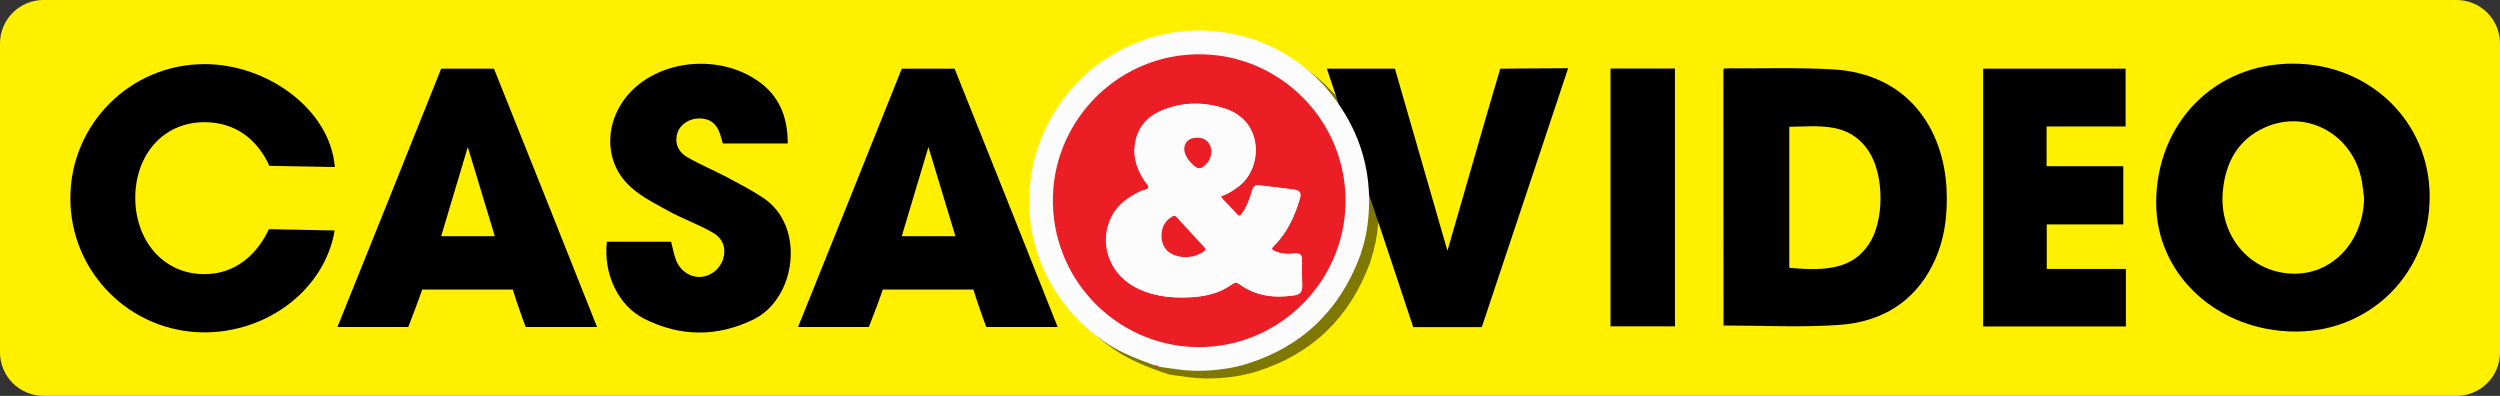
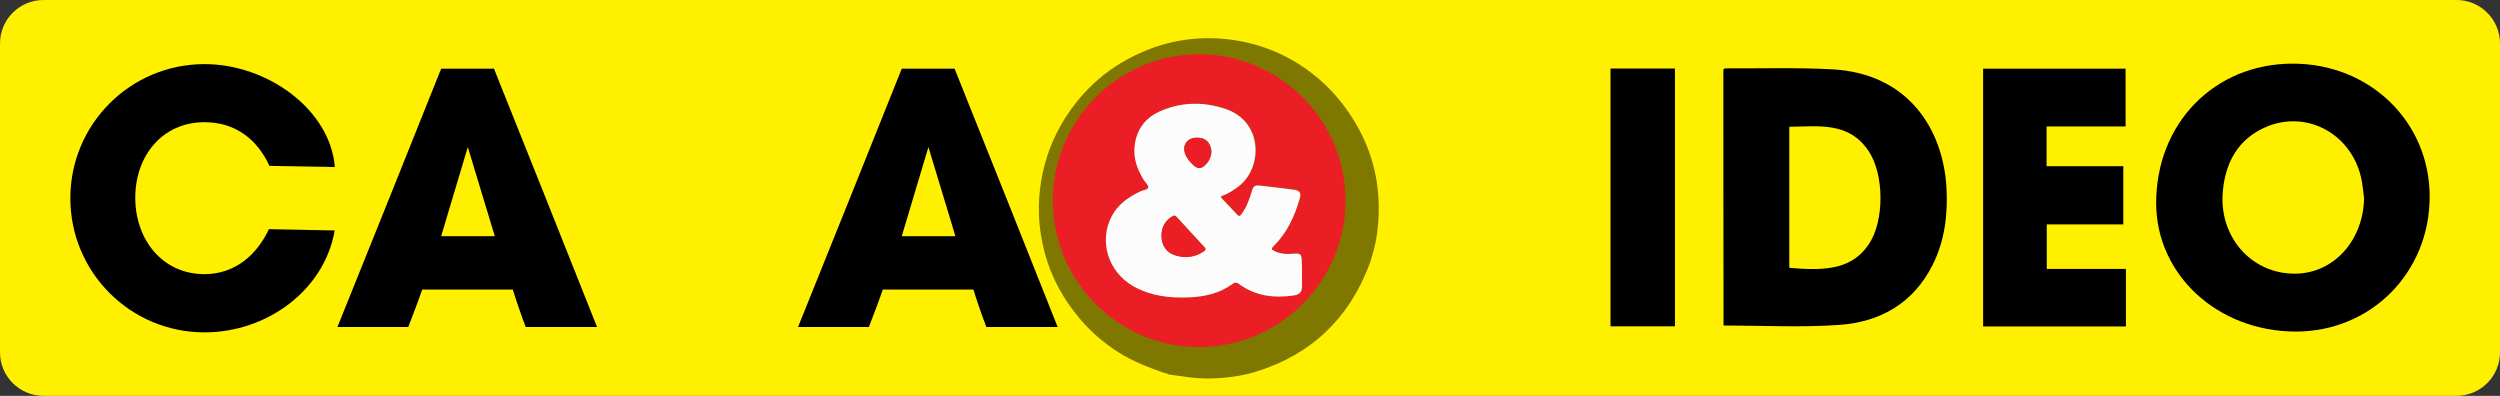
<svg xmlns="http://www.w3.org/2000/svg" version="1.1" id="Camada_1" x="0px" y="0px" viewBox="0 0 1528.4 242" enable-background="new 0 0 1528.4 242" xml:space="preserve">
  <rect x="0" y="0" width="1528.4" height="242" fill="#333333" stroke="none" />
  <g>
    <path fill="#FFF000" d="M1501.8,242H26.6C11.9,242,0,230.1,0,215.4V26.6C0,11.9,11.9,0,26.6,0h1475.2c14.7,0,26.6,11.9,26.6,26.6   v188.8C1528.4,230.1,1516.5,242,1501.8,242z" />
    <g>
      <g>
        <path d="M1401.7,38.9c47.1,0,83.7,35.5,83.7,81.3c0,46.4-35.8,82.5-81.8,82.5c-47.7,0-85.3-34.6-85.4-78.4     C1318.1,75.4,1353.8,38.9,1401.7,38.9z M1445.3,121.2c-0.6-4.5-0.9-9-2-13.4c-6.6-26.7-33.9-40.9-58.6-29.9     c-16.3,7.3-24,21.1-25.7,38.5c-2.9,28.3,17.6,51.5,44.8,50.9C1427,166.8,1444.8,146.9,1445.3,121.2z" />
        <path d="M1053.6,42.4c0.5-0.3,0.8-0.6,1.2-0.6c21.9,0.1,43.8-0.6,65.6,0.6c46.4,2.6,67.5,36.7,69.6,72.2     c0.9,16.4-1,32.5-8.5,47.4c-11.7,23.3-31.9,34.8-56.7,36.6c-23.4,1.7-47.1,0.4-71.1,0.4C1053.6,147.2,1053.6,94.7,1053.6,42.4z      M1093.9,163.7c24.5,2.4,38.9-0.2,48.5-14.2c9.8-14.3,9.6-43-0.1-57.3c-12.1-17.9-30.4-14.9-48.4-14.7     C1093.9,106.6,1093.9,135.2,1093.9,163.7z" />
        <path d="M487.9,199.9c19.7-49,43.9-108.9,63.4-157.9h32.3c20.4,50.7,42.8,107.1,63,157.9h-43.6c-2-5.1-6.4-17.7-7.9-22.9h-55.4     c-1.7,5.2-6,16.5-8.5,22.9H487.9z M567.6,89.9c-5.4,18.1-10.8,36.1-16.3,54.5h32.8C578.4,125.7,573,107.8,567.6,89.9z" />
        <path d="M206.3,199.9c19.7-49,43.9-108.9,63.4-157.9h32.3c20.4,50.7,42.8,107.1,63,157.9h-43.6c-2-5.1-6.4-17.7-7.9-22.9h-55.4     c-1.7,5.2-6,16.5-8.5,22.9H206.3z M286,89.9c-5.4,18.1-10.8,36.1-16.3,54.5h32.8C296.9,125.7,291.4,107.8,286,89.9z" />
-         <path d="M481.6,87.7c-13.6,0-26.6,0-39.7,0c-0.6-1.9-1-3.7-1.6-5.5c-2.1-6.6-6.3-9.8-12.8-9.8c-6.1,0-11.6,3.6-13.3,8.7     c-1.9,5.6-0.1,11.5,6,15c7.8,4.5,16.2,8,24.2,12.2c7.5,4,15,7.9,22.1,12.6c26.2,17.2,20.3,61.6-5.8,74.4     c-22.2,10.8-44.9,10.7-67-0.5c-15.9-8.1-24.9-27.6-22.7-47c13,0,26.1,0,39.3,0c1,3.7,1.6,7.6,3,11.2c2.5,6.5,8.6,10.6,14.8,10.3     c6.3-0.3,11.9-4.6,13.9-10.7c2-6.1,0.5-12.4-5.9-16.2c-8.9-5.2-18.8-8.6-27.8-13.6c-8.6-4.8-18-9.4-24.7-16.4     c-16.4-16.9-13.1-44.2,6.1-60.1c20-16.6,52.1-17.8,73.5-2.9C476.4,58.4,481.6,71.5,481.6,87.7z" />
-         <path d="M917.2,42c0,0,28-0.3,41.5-0.3c-1,3.2-36.6,109.8-52.8,158.3H864C847.4,149.8,827.9,92,811.2,42h41.6     c10.6,36.9,21.4,74.1,32.1,111.3C891,132.3,913.6,53.5,917.2,42z" />
        <path d="M1212.4,199.6c0-52.7,0-104.9,0-157.6c29,0,57.8,0,87.1,0c0,11.5,0,23.1,0,35.3c-16.1,0-32.1,0-48.3,0c0,8.3,0,16,0,24.3     c15.6,0,31,0,46.9,0c0,12,0,23.4,0,35.6c-15.4,0-31,0-46.8,0c0,9.4,0,17.9,0,27.2c16.2,0,32.1,0,48.4,0c0,12.1,0,23.5,0,35.2     C1270.6,199.6,1241.8,199.6,1212.4,199.6z" />
        <path d="M984.6,41.9c13.2,0,26.1,0,39.4,0c0,52.6,0,104.9,0,157.6c-13,0-25.9,0-39.4,0C984.6,147.2,984.6,94.7,984.6,41.9z" />
        <path d="M164.4,140.1c-7.4,15.8-20.8,27.5-39.4,27.5c-25.7,0-42.3-21.1-42.3-46.7c0-25.7,16.6-46.2,42.3-46.2     c18.9,0,32.4,10.6,39.7,26.7l40,0.7c-2.8-35-41-62.9-79.7-62.9c-45.3,0-82,36.7-82,82c0,45.3,36.7,82,82,82     c38.5,0,73.4-26,79.6-62.3L164.4,140.1z" />
      </g>
      <g>
        <g opacity="0.5">
          <g>
            <path d="M714.9,229c-0.1-0.1-0.3-0.2-0.4-0.1c-0.8-0.3-1.6-0.9-2.5-0.8c-9.8-3.5-19.4-7.1-28.2-12.7       c-8.9-5.7-16.9-12.5-23.7-20.6c-9.8-11.6-17-24.5-21.1-39.1c-3.6-13-4.8-26.3-3.2-39.8c1.6-14,5.8-27.1,12.8-39.4       c11.3-19.7,27.2-34.5,48-43.9c18-8.2,36.8-10.9,56.4-8.3c18.2,2.5,34.7,9.4,49.3,20.7c10.5,8.1,19,18,25.9,29.4       c11.7,19.4,16.2,40.4,14.3,62.8c-0.6,7.4-2,14.6-4.4,21.7c-0.2,0.5-0.3,1.1-0.4,1.6c-0.1,0.2-0.2,0.4-0.3,0.6       c-12.4,33.3-35.4,55.5-69.4,66.1c-7,2.2-14.2,3.3-21.5,3.9c-6.7,0.5-13.4,0.4-20-0.5C722.5,230,718.7,229.5,714.9,229z" />
          </g>
        </g>
        <g>
-           <path fill="#FDFCFC" d="M709,224.3c-0.1-0.1-0.3-0.2-0.4-0.1c-0.8-0.3-1.6-0.9-2.5-0.8c-9.8-3.5-19.4-7.1-28.2-12.7      c-8.9-5.7-16.9-12.5-23.7-20.6c-9.8-11.6-17-24.5-21.1-39.1c-3.6-13-4.8-26.3-3.2-39.8c1.6-14,5.8-27.1,12.8-39.4      c11.3-19.7,27.2-34.5,48-43.9c18-8.2,36.8-10.9,56.4-8.3c18.2,2.5,34.7,9.4,49.3,20.7c10.5,8.1,19,18,25.9,29.4      c11.7,19.4,16.2,40.4,14.3,62.8c-0.6,7.4-2,14.6-4.4,21.7c-0.2,0.5-0.3,1.1-0.4,1.6c-0.1,0.2-0.2,0.4-0.3,0.6      c-12.4,33.3-35.4,55.5-69.4,66.1c-7,2.2-14.2,3.3-21.5,3.9c-6.7,0.5-13.4,0.4-20-0.5C716.6,225.3,712.8,224.8,709,224.3z" />
-         </g>
-         <path fill="#EB1D25" d="M706,223.4c0.9,0,1.7,0.5,2.5,0.8C707.6,224.2,706.5,224.7,706,223.4z" />
+           </g>
        <path fill="#EB1D25" d="M731,212.2c-49.1-1.2-88.6-42.1-87.3-92.1c1.3-48,41.3-87.9,91.3-86.9c48,0.9,88.2,40.7,87.6,90.7     C822,172.6,781.5,213.2,731,212.2z M796,167.2C796,167.2,796,167.2,796,167.2c0-2.6,0-5.3,0-7.9c0-3.9-1-4.7-5-4.3     c-4.1,0.4-8.1,0.2-11.9-1.7c-1.6-0.8-1.9-1.4-0.4-2.8c8.2-8.2,12.9-18.3,16.1-29.3c0.9-3.3-0.1-4.9-3.5-5.3     c-6.6-0.9-13.1-1.7-19.7-2.4c-4.7-0.5-5.1-0.2-6.4,4.3c-1.4,4.6-3.1,9.1-6,13c-0.8,1.1-1.5,1.6-2.7,0.3c-3-3.3-6.1-6.5-9.2-9.7     c-1-1-0.8-1.5,0.4-1.9c3.5-1.2,6.5-3.3,9.5-5.5c14.8-11,15.7-39.4-7.5-47.4c-13.2-4.5-26.4-4.5-39.3,0.9     c-9.3,3.9-15.2,10.9-16.5,21.2c-1,7.8,1.5,14.8,5.6,21.3c1,1.5,3,3.4,2.7,4.5c-0.4,1.5-3.2,1.6-4.8,2.4     c-7.4,3.5-13.9,8-17.7,15.5c-7.8,15.4-1.9,33.8,13.4,42.5c10.6,6,22.1,7.4,34,6.8c9.6-0.4,18.7-2.4,26.6-8.2     c1.5-1.1,2.4-1.1,3.9,0c10.2,7.5,21.7,8.8,33.8,7c3.6-0.6,4.8-2.2,4.8-6C796,172.1,796,169.6,796,167.2z" />
        <path fill="#FDFCFC" d="M796,167.2c0,2.5,0,5,0,7.4c0,3.8-1.2,5.4-4.8,6c-12.1,1.8-23.6,0.5-33.8-7c-1.5-1.1-2.4-1.1-3.9,0     c-7.9,5.8-17,7.8-26.6,8.2c-11.9,0.5-23.4-0.8-34-6.8c-15.3-8.7-21.2-27.2-13.4-42.5c3.8-7.5,10.3-12,17.7-15.5     c1.7-0.8,4.4-0.9,4.8-2.4c0.3-1.2-1.7-3-2.7-4.5c-4.1-6.5-6.6-13.5-5.6-21.3c1.3-10.4,7.2-17.4,16.5-21.2     c12.9-5.4,26.2-5.4,39.3-0.9c23.1,8,22.3,36.5,7.5,47.4c-3,2.2-6,4.3-9.5,5.5c-1.3,0.4-1.4,0.9-0.4,1.9c3.1,3.2,6.2,6.4,9.2,9.7     c1.2,1.3,1.8,0.9,2.7-0.3c2.9-3.9,4.6-8.4,6-13c1.3-4.5,1.8-4.8,6.4-4.3c6.6,0.7,13.2,1.6,19.7,2.4c3.4,0.4,4.5,2,3.5,5.3     c-3.1,11-7.8,21.1-16.1,29.3c-1.5,1.4-1.2,2,0.4,2.8c3.8,1.9,7.8,2.1,11.9,1.7c4-0.4,5,0.3,5,4.3C796,161.9,796,164.5,796,167.2     C796,167.2,796,167.2,796,167.2z M710.1,143.8c-0.1,5.9,2.7,10.4,8.2,12.1c6.2,2,12.1,1.3,17.6-2.3c1.2-0.7,1.5-1.4,0.4-2.6     c-5.7-6.1-11.4-12.3-17-18.5c-0.9-1-1.6-0.9-2.6-0.3C712.3,134.9,710.2,138.8,710.1,143.8z M731.6,84.2c-6.4,0-9.6,5.6-6.3,11.5     c0.8,1.4,1.8,2.7,2.8,3.8c4.1,4.4,6.4,4.3,10.2-0.4c0.2-0.2,0.3-0.4,0.4-0.6c2-3.2,2.6-6.5,0.8-10     C738.1,85.5,735.4,84.1,731.6,84.2z" />
        <path fill="#EB1D25" d="M710.1,143.8c0.1-5,2.2-8.9,6.6-11.4c1-0.6,1.7-0.7,2.6,0.3c5.6,6.2,11.3,12.3,17,18.5     c1.1,1.2,0.7,1.8-0.4,2.6c-5.5,3.6-11.5,4.3-17.6,2.3C712.8,154.2,710,149.7,710.1,143.8z" />
        <path fill="#EB1D25" d="M731.6,84.2c3.8-0.1,6.5,1.3,8,4.4c1.7,3.4,1.1,6.8-0.8,10c-0.1,0.2-0.3,0.4-0.4,0.6     c-3.9,4.7-6.2,4.8-10.2,0.4c-1.1-1.2-2.1-2.4-2.8-3.8C722,89.8,725.2,84.2,731.6,84.2z" />
      </g>
    </g>
  </g>
</svg>